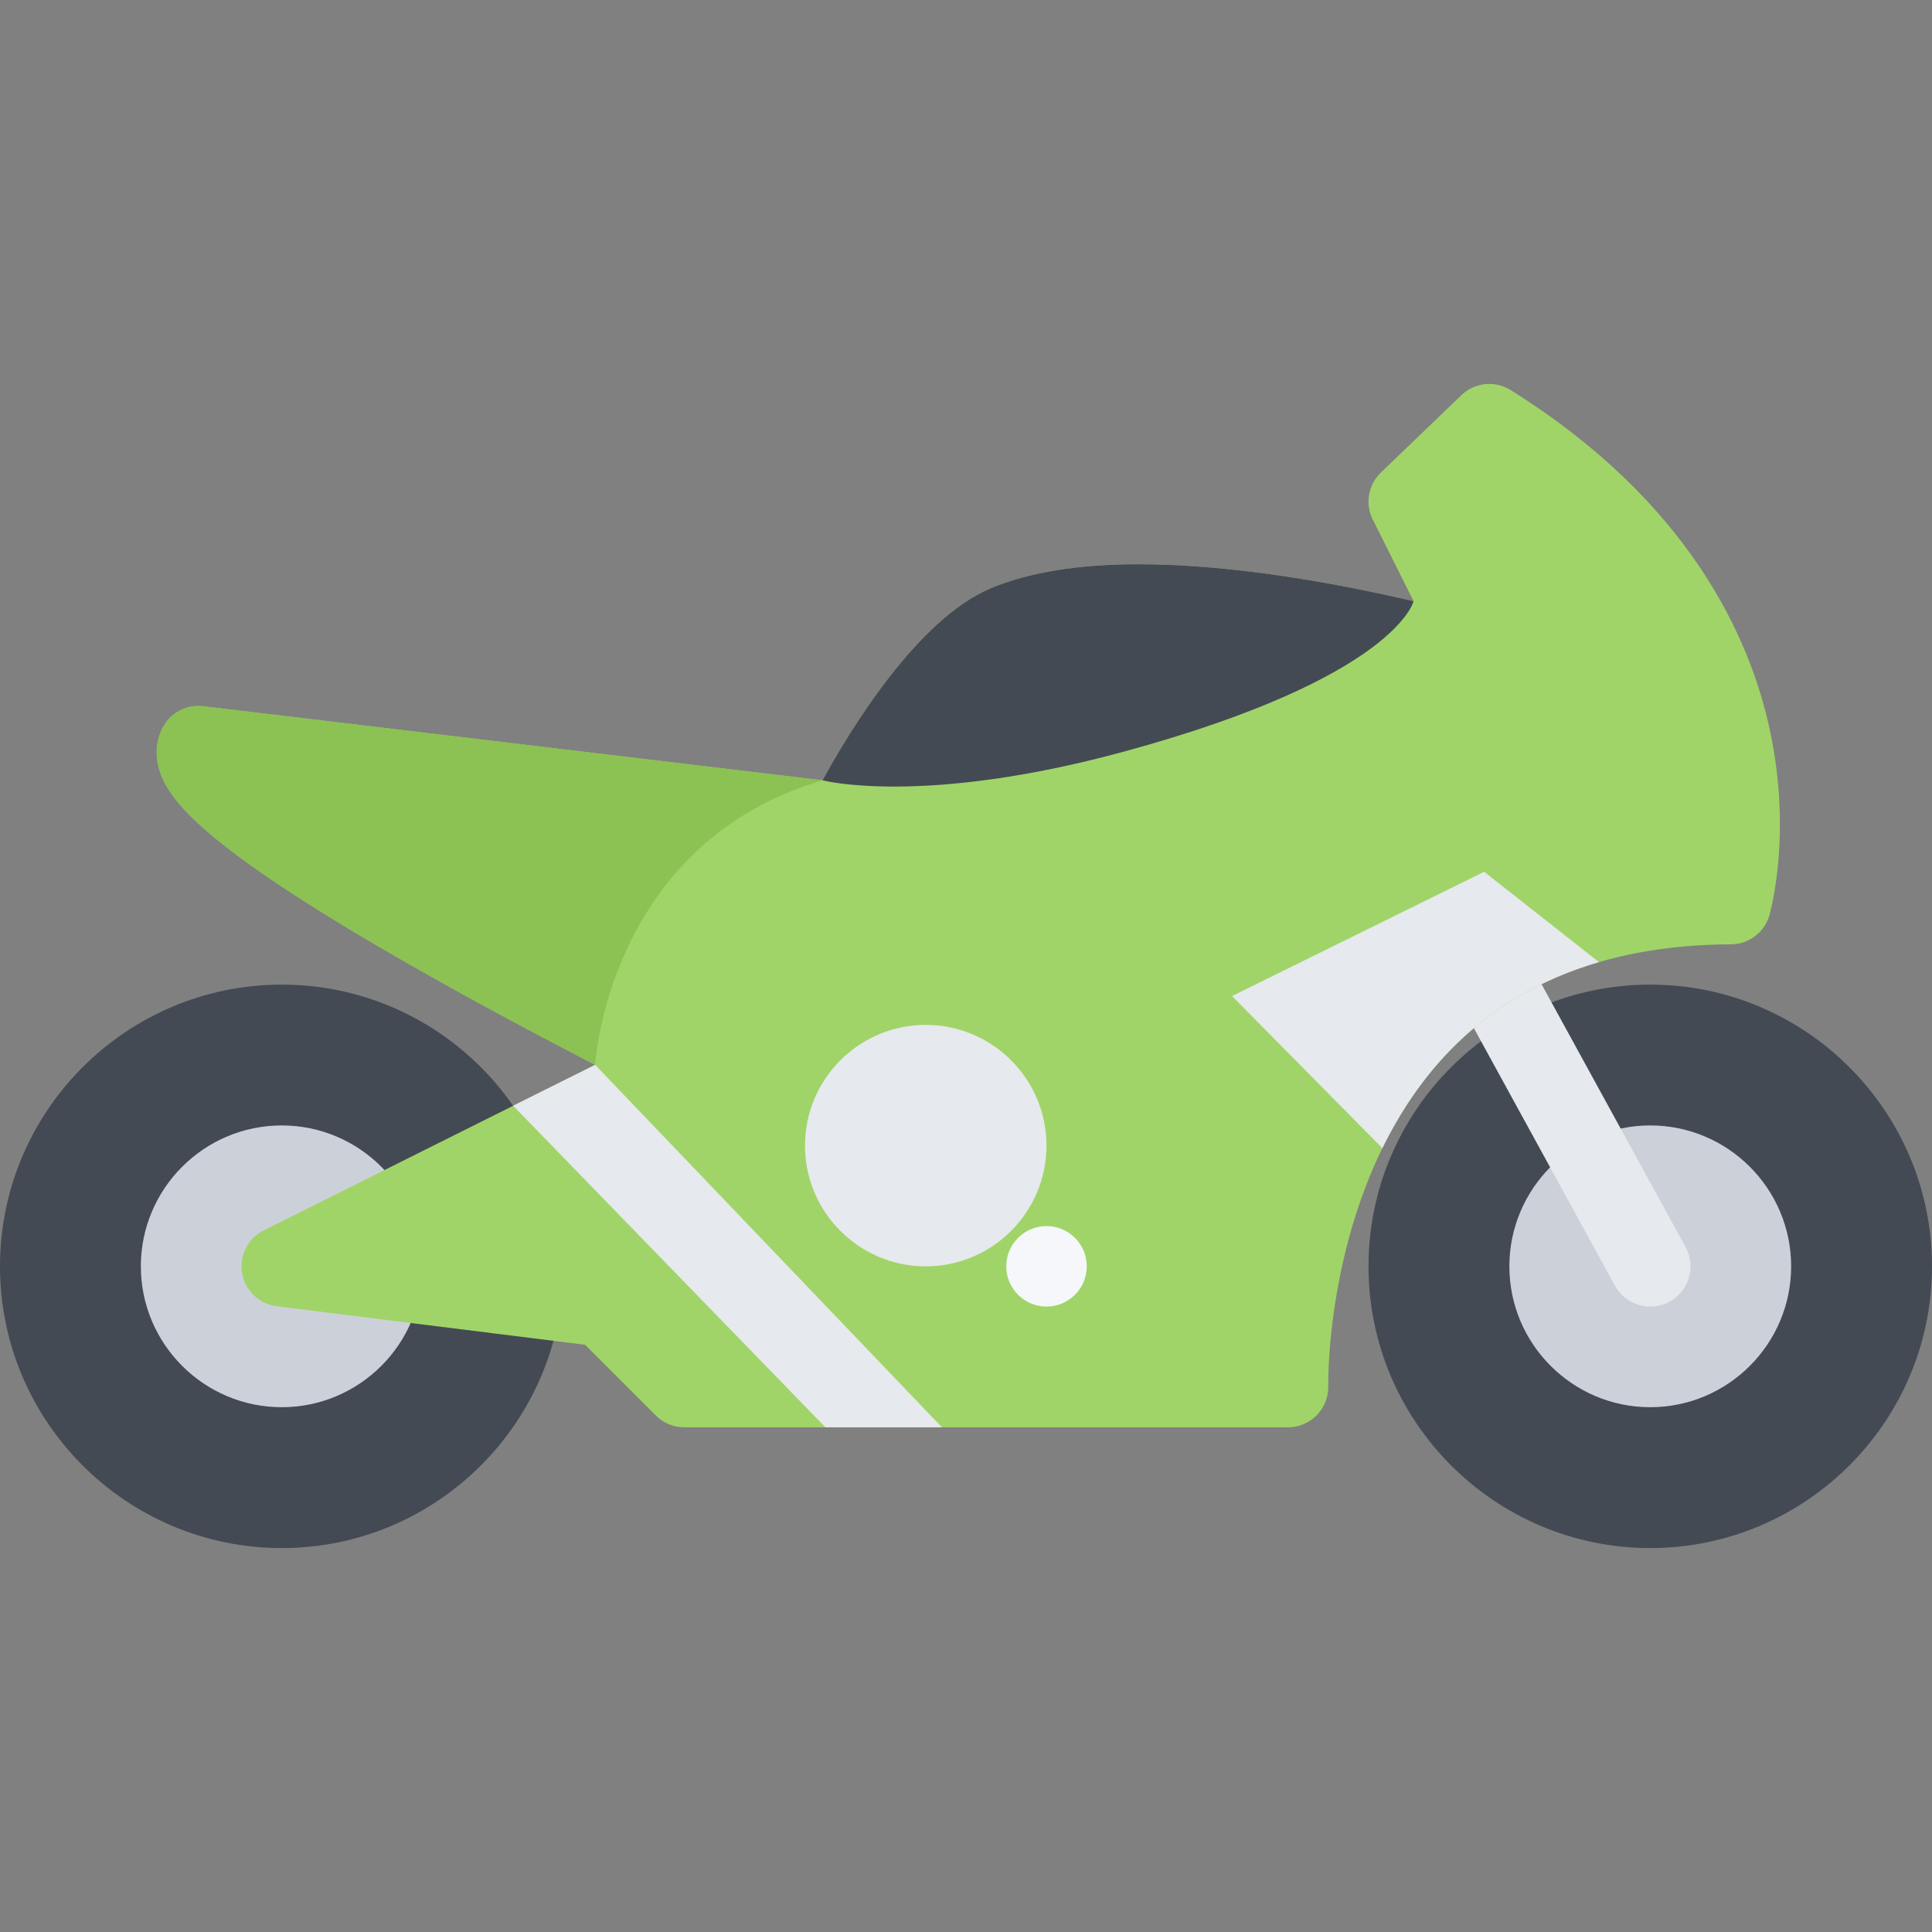
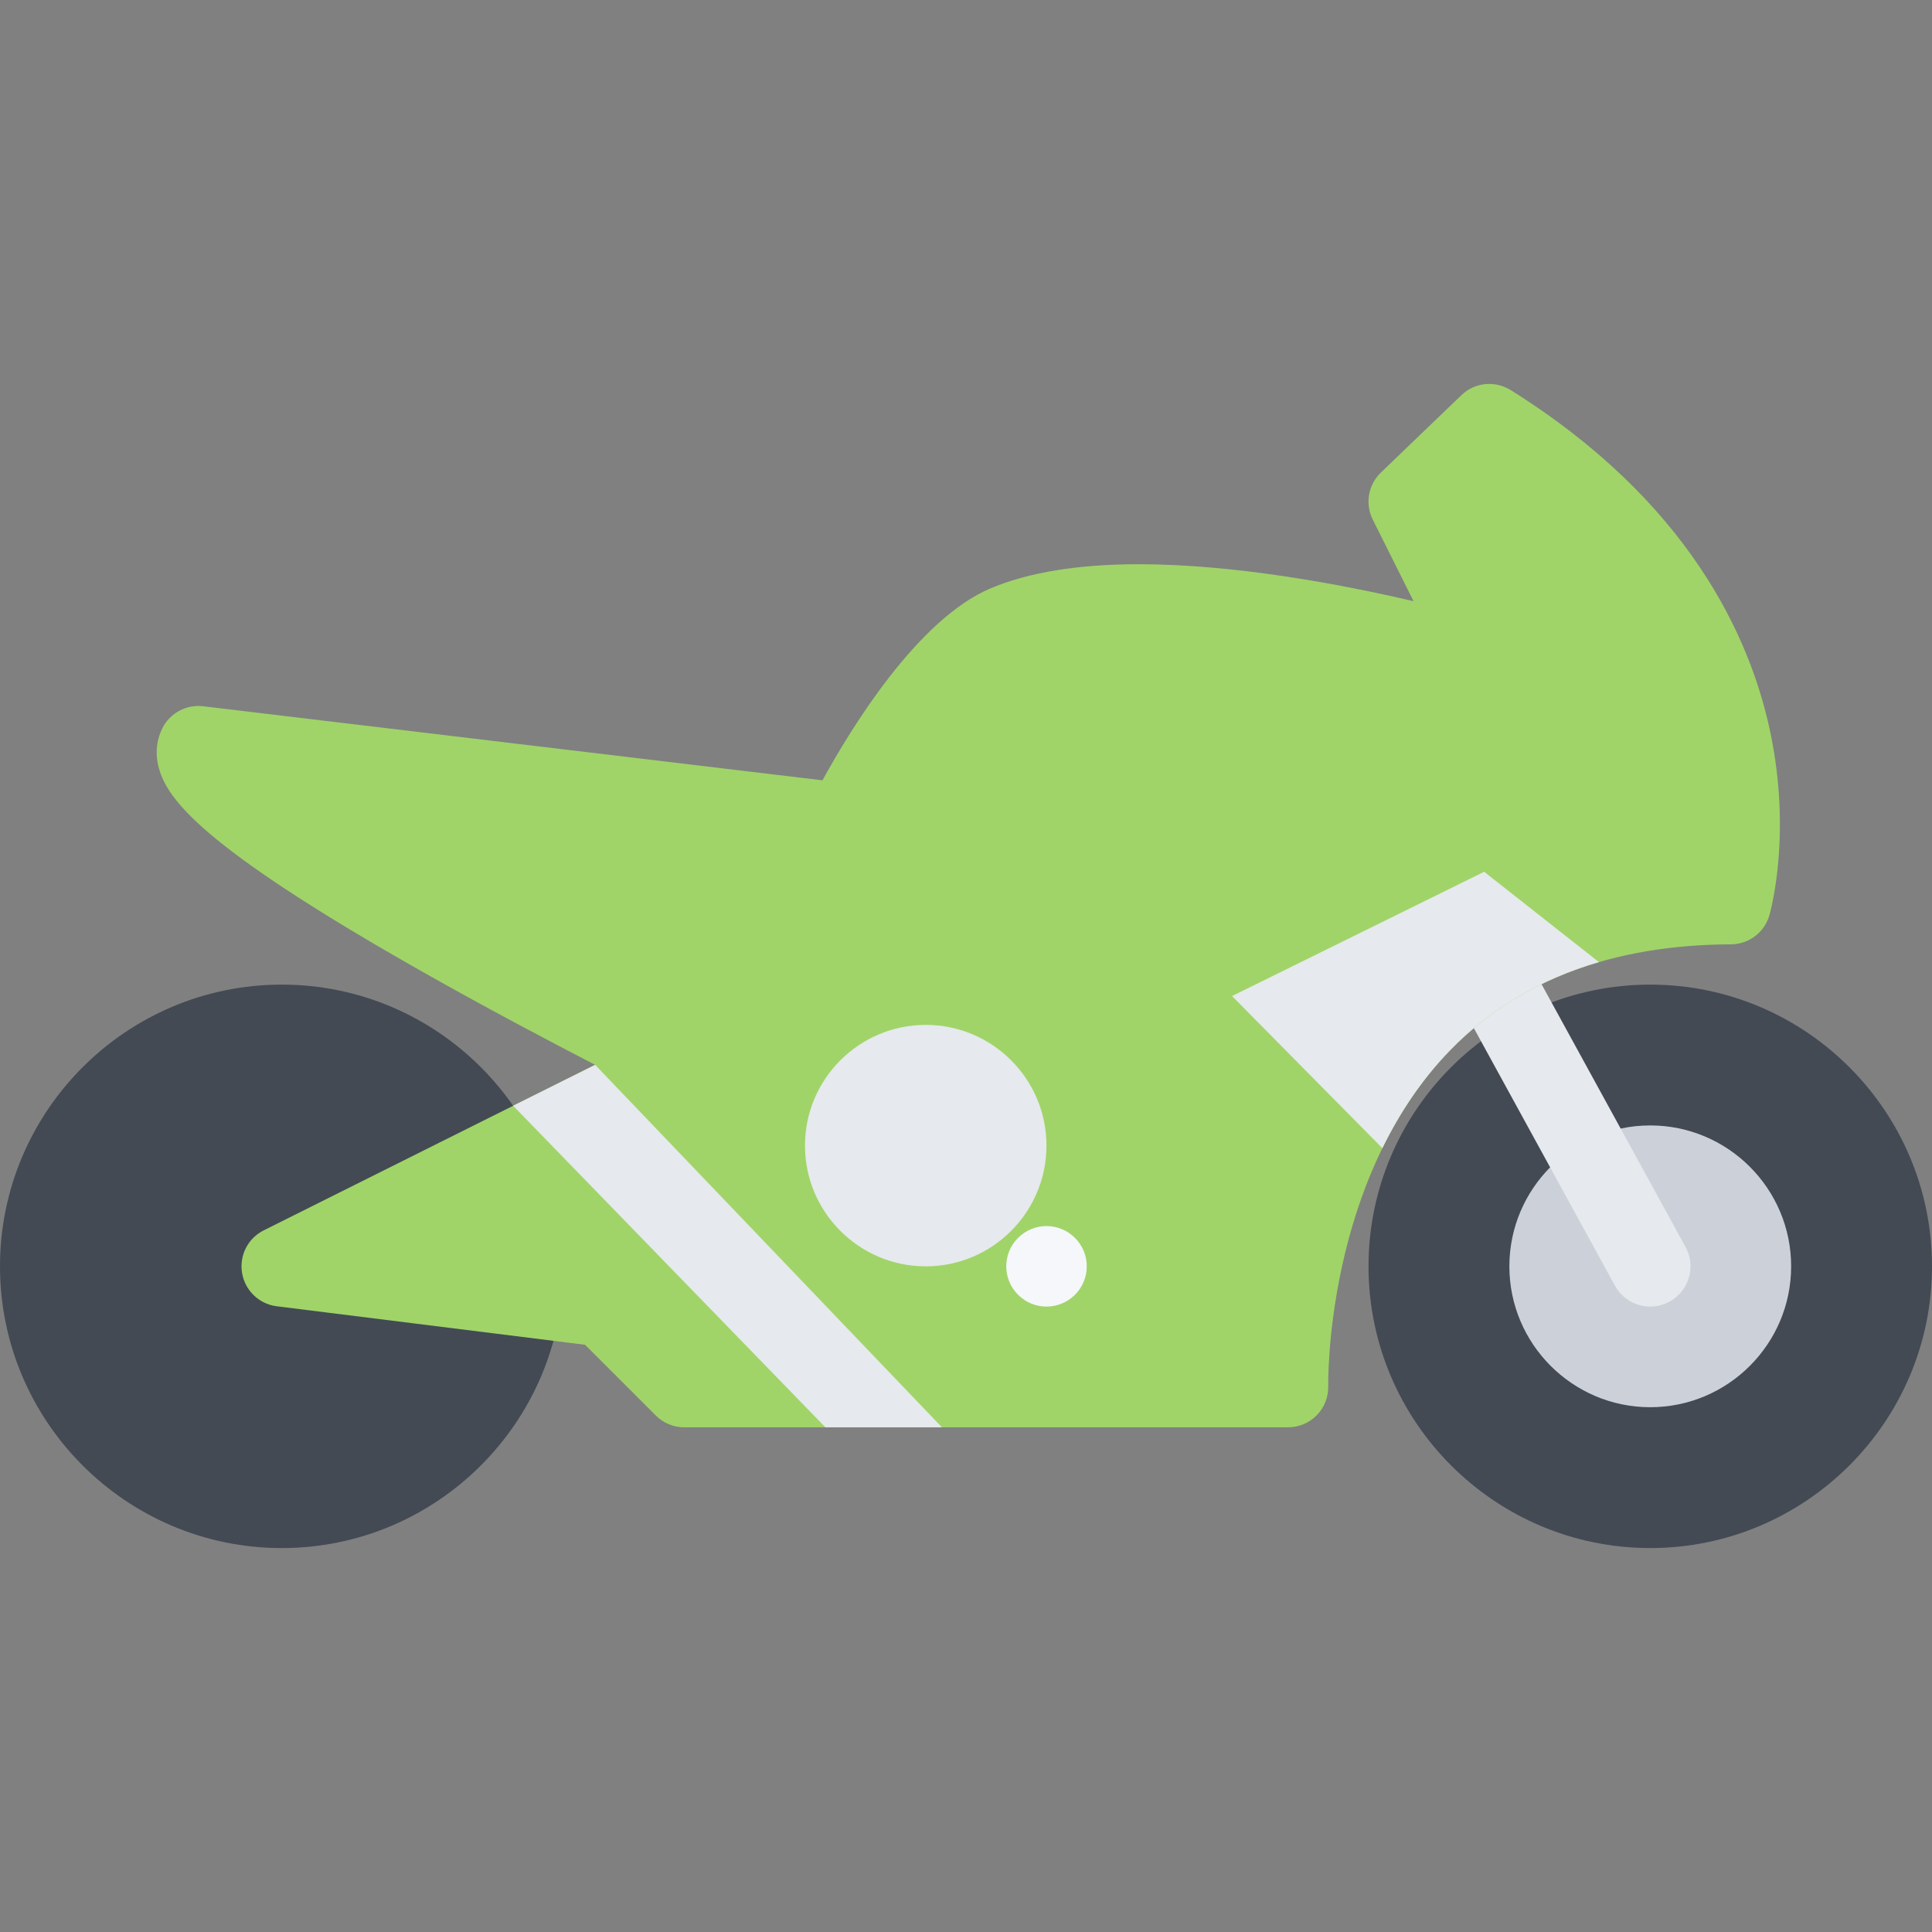
<svg xmlns="http://www.w3.org/2000/svg" version="1.1" id="Layer_1" x="0px" y="0px" viewBox="0 0 511.99 511.99" style="enable-background:new 0 0 511.99 511.99;" xml:space="preserve">
  <rect x="0" y="0" width="511.99" height="511.99" fill="#808080" stroke="none" />
  <path style="fill:#434A54;" d="M437.319,260.928c-41.171,0-74.654,33.491-74.654,74.662c0,41.155,33.483,74.655,74.654,74.655  c41.172,0,74.671-33.5,74.671-74.655C511.99,294.419,478.491,260.928,437.319,260.928z" />
  <path style="fill:#CCD1D9;" d="M437.319,298.247c-20.577,0-37.327,16.749-37.327,37.343c0,20.578,16.75,37.327,37.327,37.327  c20.594,0,37.344-16.749,37.344-37.327C474.663,314.996,457.913,298.247,437.319,298.247z" />
  <path style="fill:#E6E9ED;" d="M437.335,346.246c-3.766,0-7.422-2-9.359-5.531l-42.67-77.881  c-2.828-5.172-0.938-11.641,4.234-14.485c5.155-2.828,11.64-0.938,14.468,4.234l42.671,77.881  c2.828,5.156,0.938,11.641-4.234,14.469C440.819,345.824,439.069,346.246,437.335,346.246z" />
  <path style="fill:#434A54;" d="M74.67,260.928C33.499,260.928,0,294.419,0,335.59c0,41.155,33.5,74.655,74.67,74.655  s74.655-33.5,74.655-74.655C149.325,294.419,115.841,260.928,74.67,260.928z" />
-   <path style="fill:#CCD1D9;" d="M74.67,298.247c-20.593,0-37.343,16.749-37.343,37.343c0,20.578,16.75,37.327,37.343,37.327  c20.578,0,37.328-16.749,37.328-37.327C111.998,314.996,95.248,298.247,74.67,298.247z" />
  <path style="fill:#A0D468;" d="M469.085,193.787c-5.281-24.953-21.516-60.89-68.765-90.42c-4.156-2.594-9.53-2.031-13.046,1.359  l-21.344,20.515c-3.359,3.234-4.234,8.281-2.141,12.453l10.812,21.625c-19.219-4.484-47.375-9.796-72.827-9.796  c-15.983,0-29.187,2.141-39.265,6.391c-19.359,8.171-37.078,37.233-44.546,50.874l-164.12-19.626  c-4.469-0.531-8.781,1.781-10.797,5.797c-1.234,2.453-2.359,6.469-0.641,11.594c2.828,8.437,13.578,21.483,71.983,54.343  c15.875,8.938,31.625,17.241,43.328,23.288l-87.811,43.859c-4.219,2.094-6.547,6.703-5.75,11.344  c0.797,4.625,4.516,8.203,9.188,8.781l81.702,10.203l18.75,18.749c2,2,4.703,3.125,7.531,3.125h159.997  c2.875,0,5.641-1.156,7.641-3.219c2-2.047,3.094-4.828,3.031-7.703c-0.016-0.547-0.953-54.796,32.375-89.076  c17.952-18.46,42.967-27.882,74.326-27.992c4.734-0.016,8.891-3.156,10.203-7.703C469.147,241.693,474.913,221.208,469.085,193.787z  " />
-   <path style="fill:#8CC153;" d="M217.964,206.787L53.843,187.162c-4.469-0.531-8.781,1.781-10.797,5.797  c-1.234,2.453-2.359,6.469-0.641,11.594c2.828,8.437,13.578,21.483,71.983,54.343c15.875,8.938,31.625,17.241,43.328,23.288  C157.716,282.184,160.966,223.583,217.964,206.787z" />
-   <path style="fill:#434A54;" d="M374.602,159.319c-19.219-4.484-47.375-9.796-72.827-9.796c-15.983,0-29.187,2.141-39.265,6.391  c-19.359,8.171-37.078,37.233-44.546,50.874c0,0,26.5,6.953,79.999-7.64C369.962,179.506,374.602,159.319,374.602,159.319z" />
  <g>
    <polygon style="fill:#E6E9ED;" points="218.73,378.245 135.982,293.028 157.716,282.184 249.62,378.245  " />
    <path style="fill:#E6E9ED;" d="M245.323,271.599c-17.64,0-31.999,14.336-31.999,31.992c0,17.64,14.359,31.999,31.999,31.999   c17.656,0,32-14.359,32-31.999C277.323,285.934,262.979,271.599,245.323,271.599z" />
  </g>
  <path style="fill:#F5F7FA;" d="M284.87,328.043c4.172,4.156,4.172,10.922,0,15.078c-4.172,4.172-10.922,4.172-15.078,0  c-4.172-4.156-4.172-10.922,0-15.078C273.948,323.871,280.698,323.871,284.87,328.043z" />
  <path style="fill:#E6E9ED;" d="M393.305,231.021l-66.812,32.938l39.844,40.319c4.469-9.141,10.328-18.125,18.031-26.031  c10.671-10.976,23.843-18.757,39.357-23.289L393.305,231.021z" />
  <g>
</g>
  <g>
</g>
  <g>
</g>
  <g>
</g>
  <g>
</g>
  <g>
</g>
  <g>
</g>
  <g>
</g>
  <g>
</g>
  <g>
</g>
  <g>
</g>
  <g>
</g>
  <g>
</g>
  <g>
</g>
  <g>
</g>
</svg>